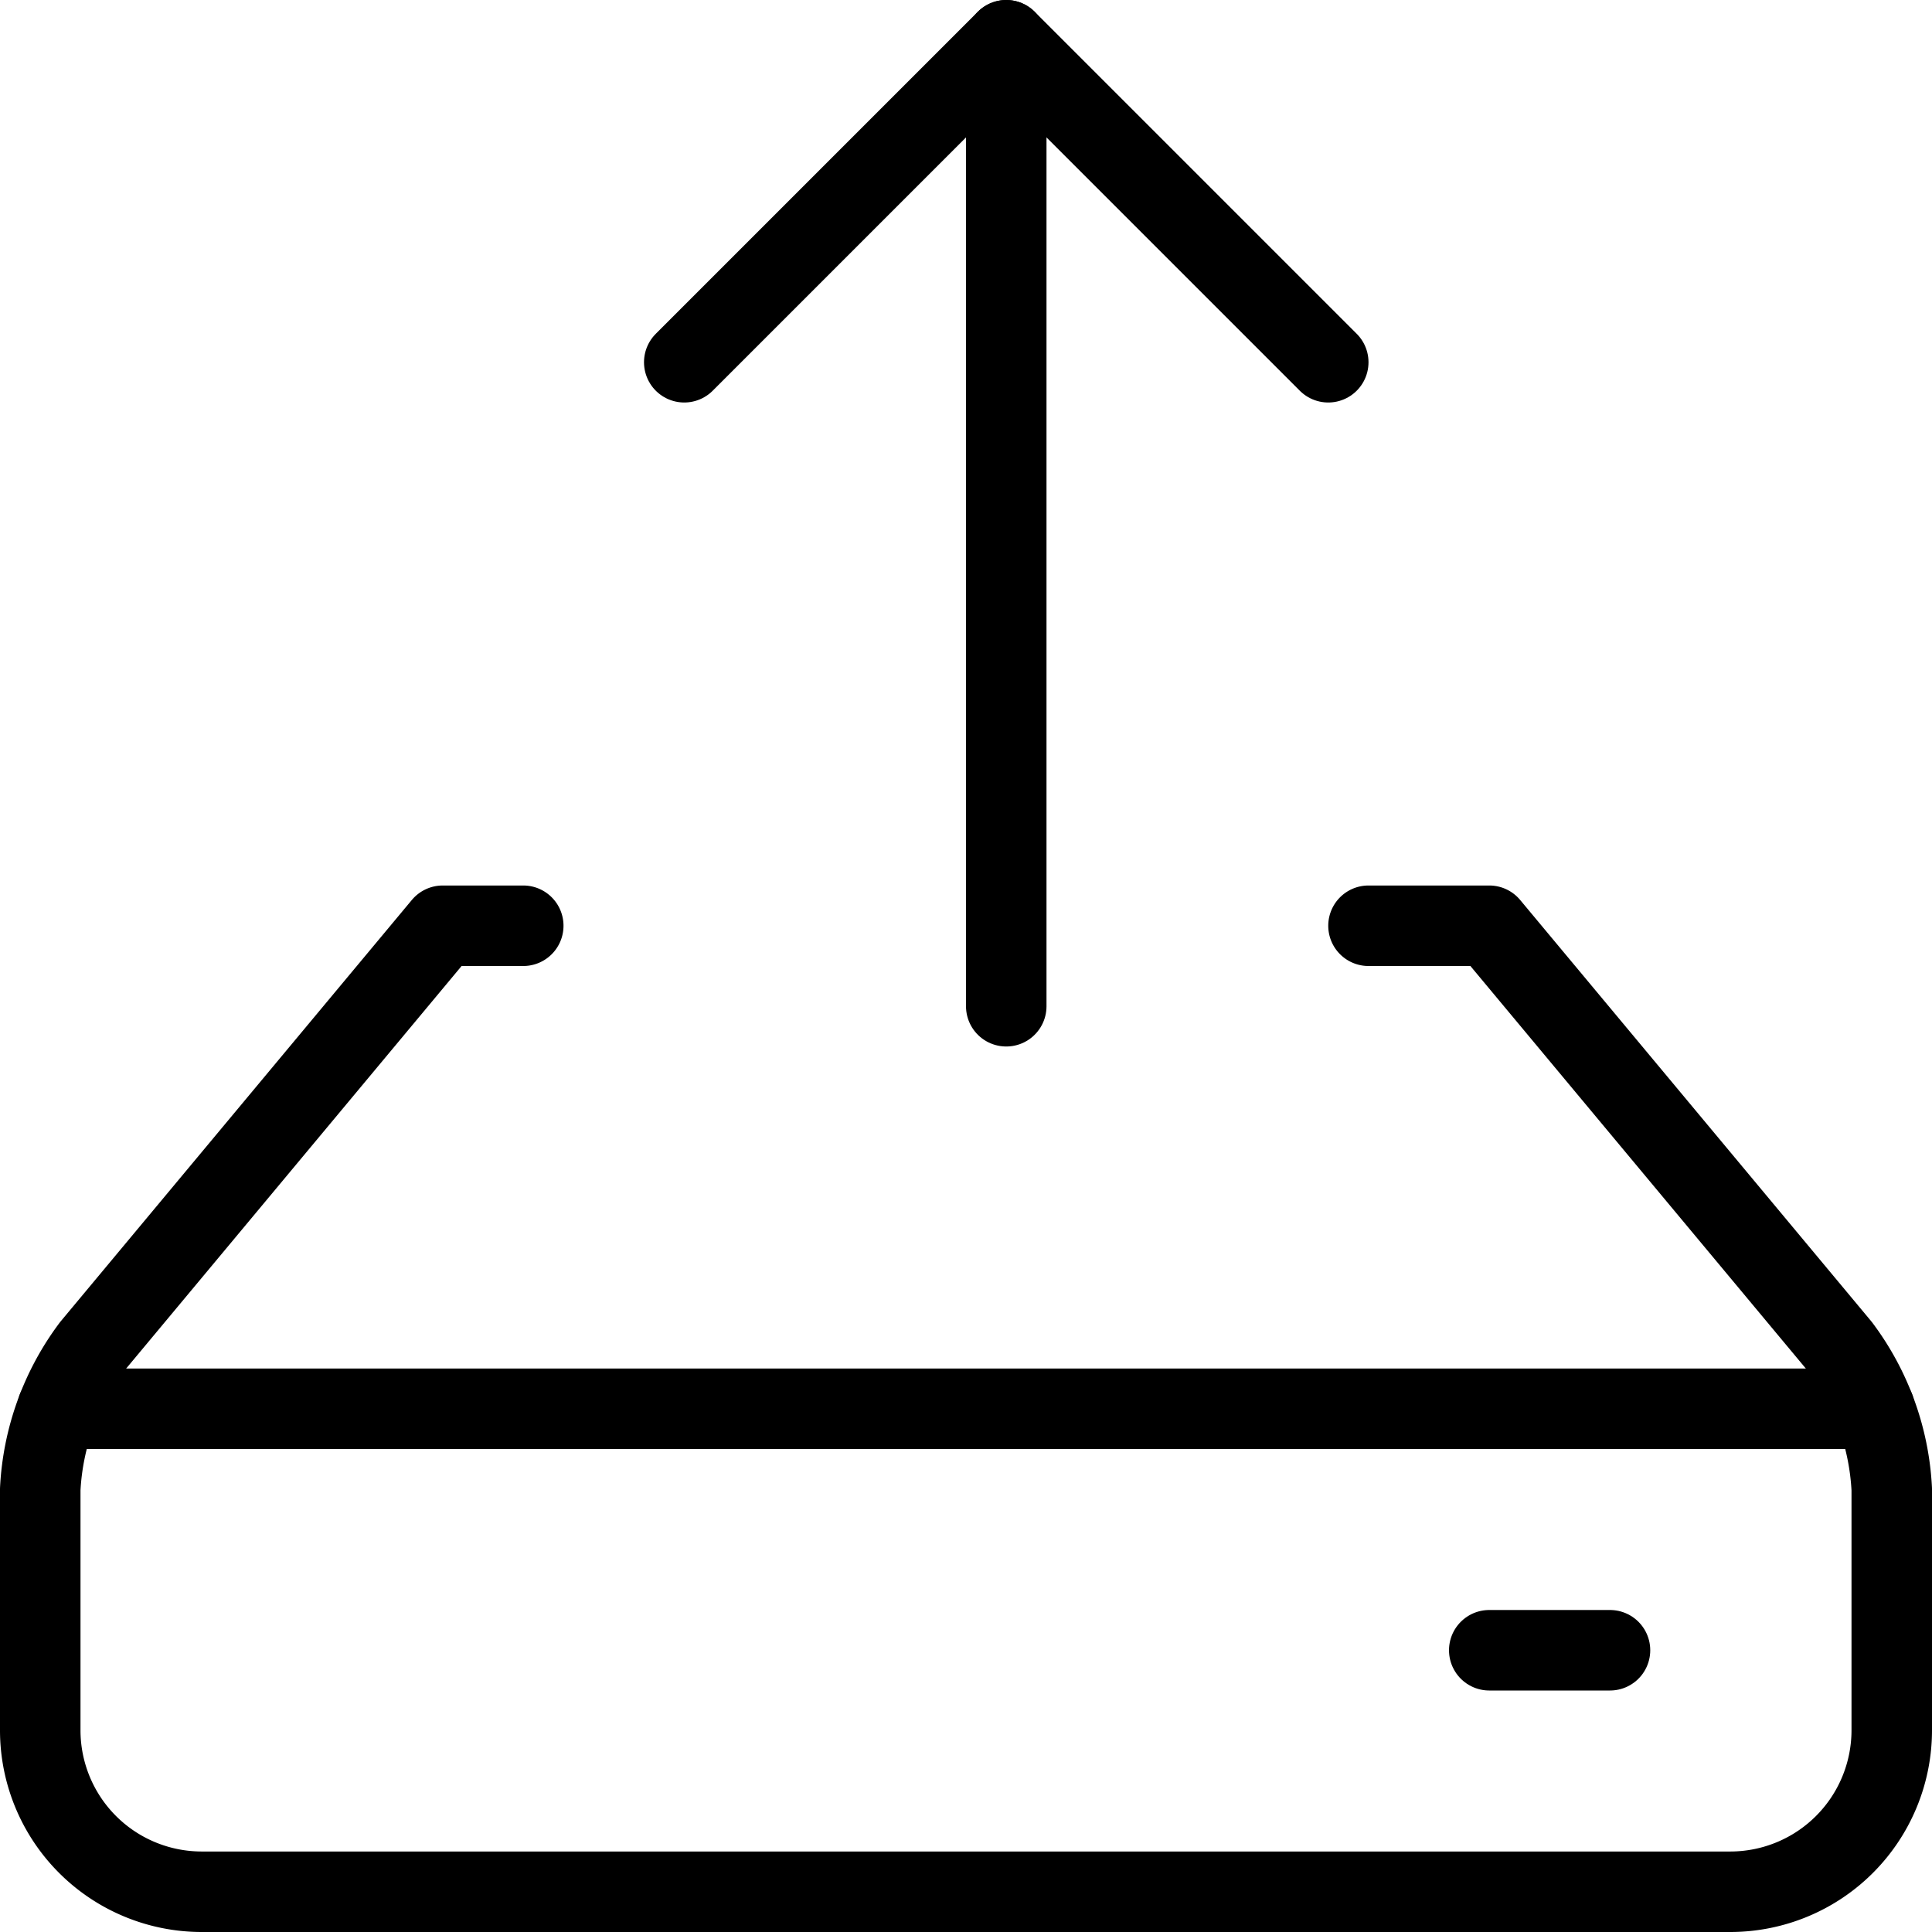
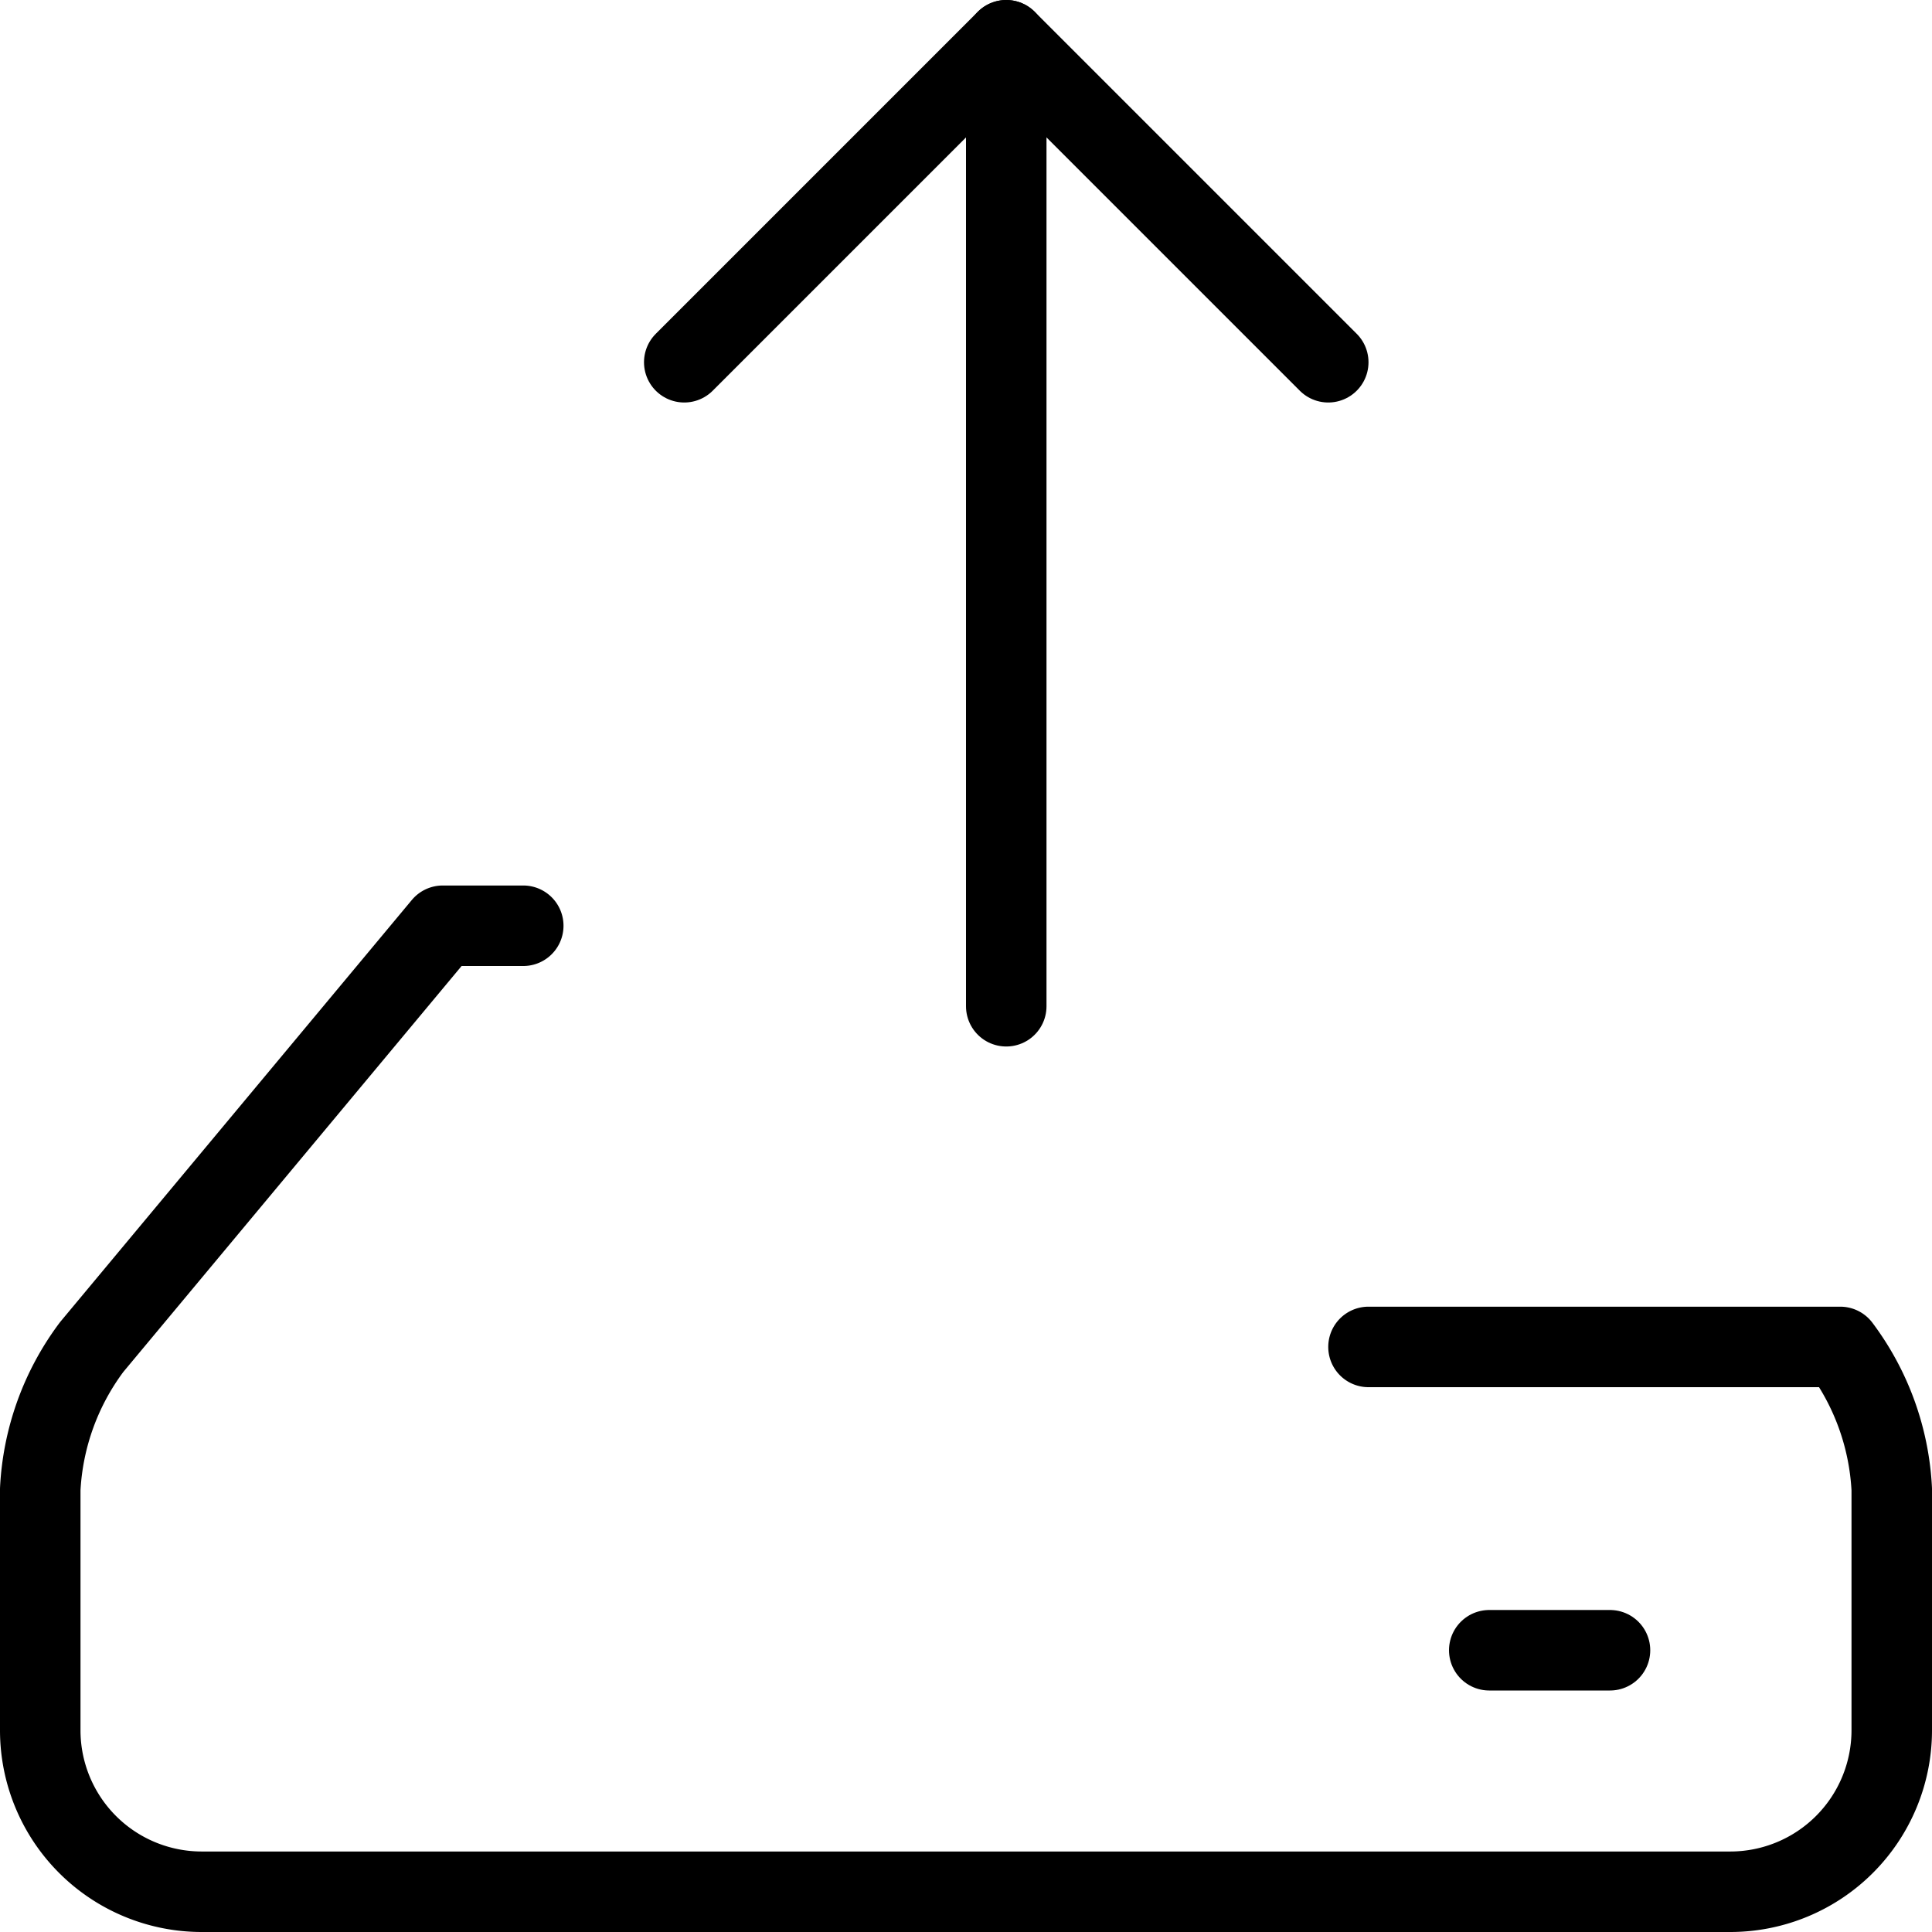
<svg xmlns="http://www.w3.org/2000/svg" viewBox="0 0 24 24">
  <g transform="matrix(1,0,0,1,0,0)">
    <path d="M12.5 0.5L12.5 12.5" fill="none" stroke="#000000" stroke-linecap="round" stroke-linejoin="round" />
    <path d="M16.5 4.5L12.5 0.5 8.5 4.5" fill="none" stroke="#000000" stroke-linecap="round" stroke-linejoin="round" />
    <path d="M20 20.5L18.5 20.5" fill="none" stroke="#000000" stroke-linecap="round" stroke-linejoin="round" />
-     <path d="M6.5,11.5h-1L1.14,16.732A3.217,3.217,0,0,0,.5,18.5v3a2.006,2.006,0,0,0,2,2h19a2.006,2.006,0,0,0,2-2v-3a3.217,3.217,0,0,0-.64-1.768L18.5,11.5H17" fill="none" stroke="#000000" stroke-linecap="round" stroke-linejoin="round" />
-     <path d="M0.713 17.5L23.287 17.5" fill="none" stroke="#000000" stroke-linecap="round" stroke-linejoin="round" />
+     <path d="M6.5,11.5h-1L1.14,16.732A3.217,3.217,0,0,0,.5,18.5v3a2.006,2.006,0,0,0,2,2h19a2.006,2.006,0,0,0,2-2v-3a3.217,3.217,0,0,0-.64-1.768H17" fill="none" stroke="#000000" stroke-linecap="round" stroke-linejoin="round" />
  </g>
</svg>